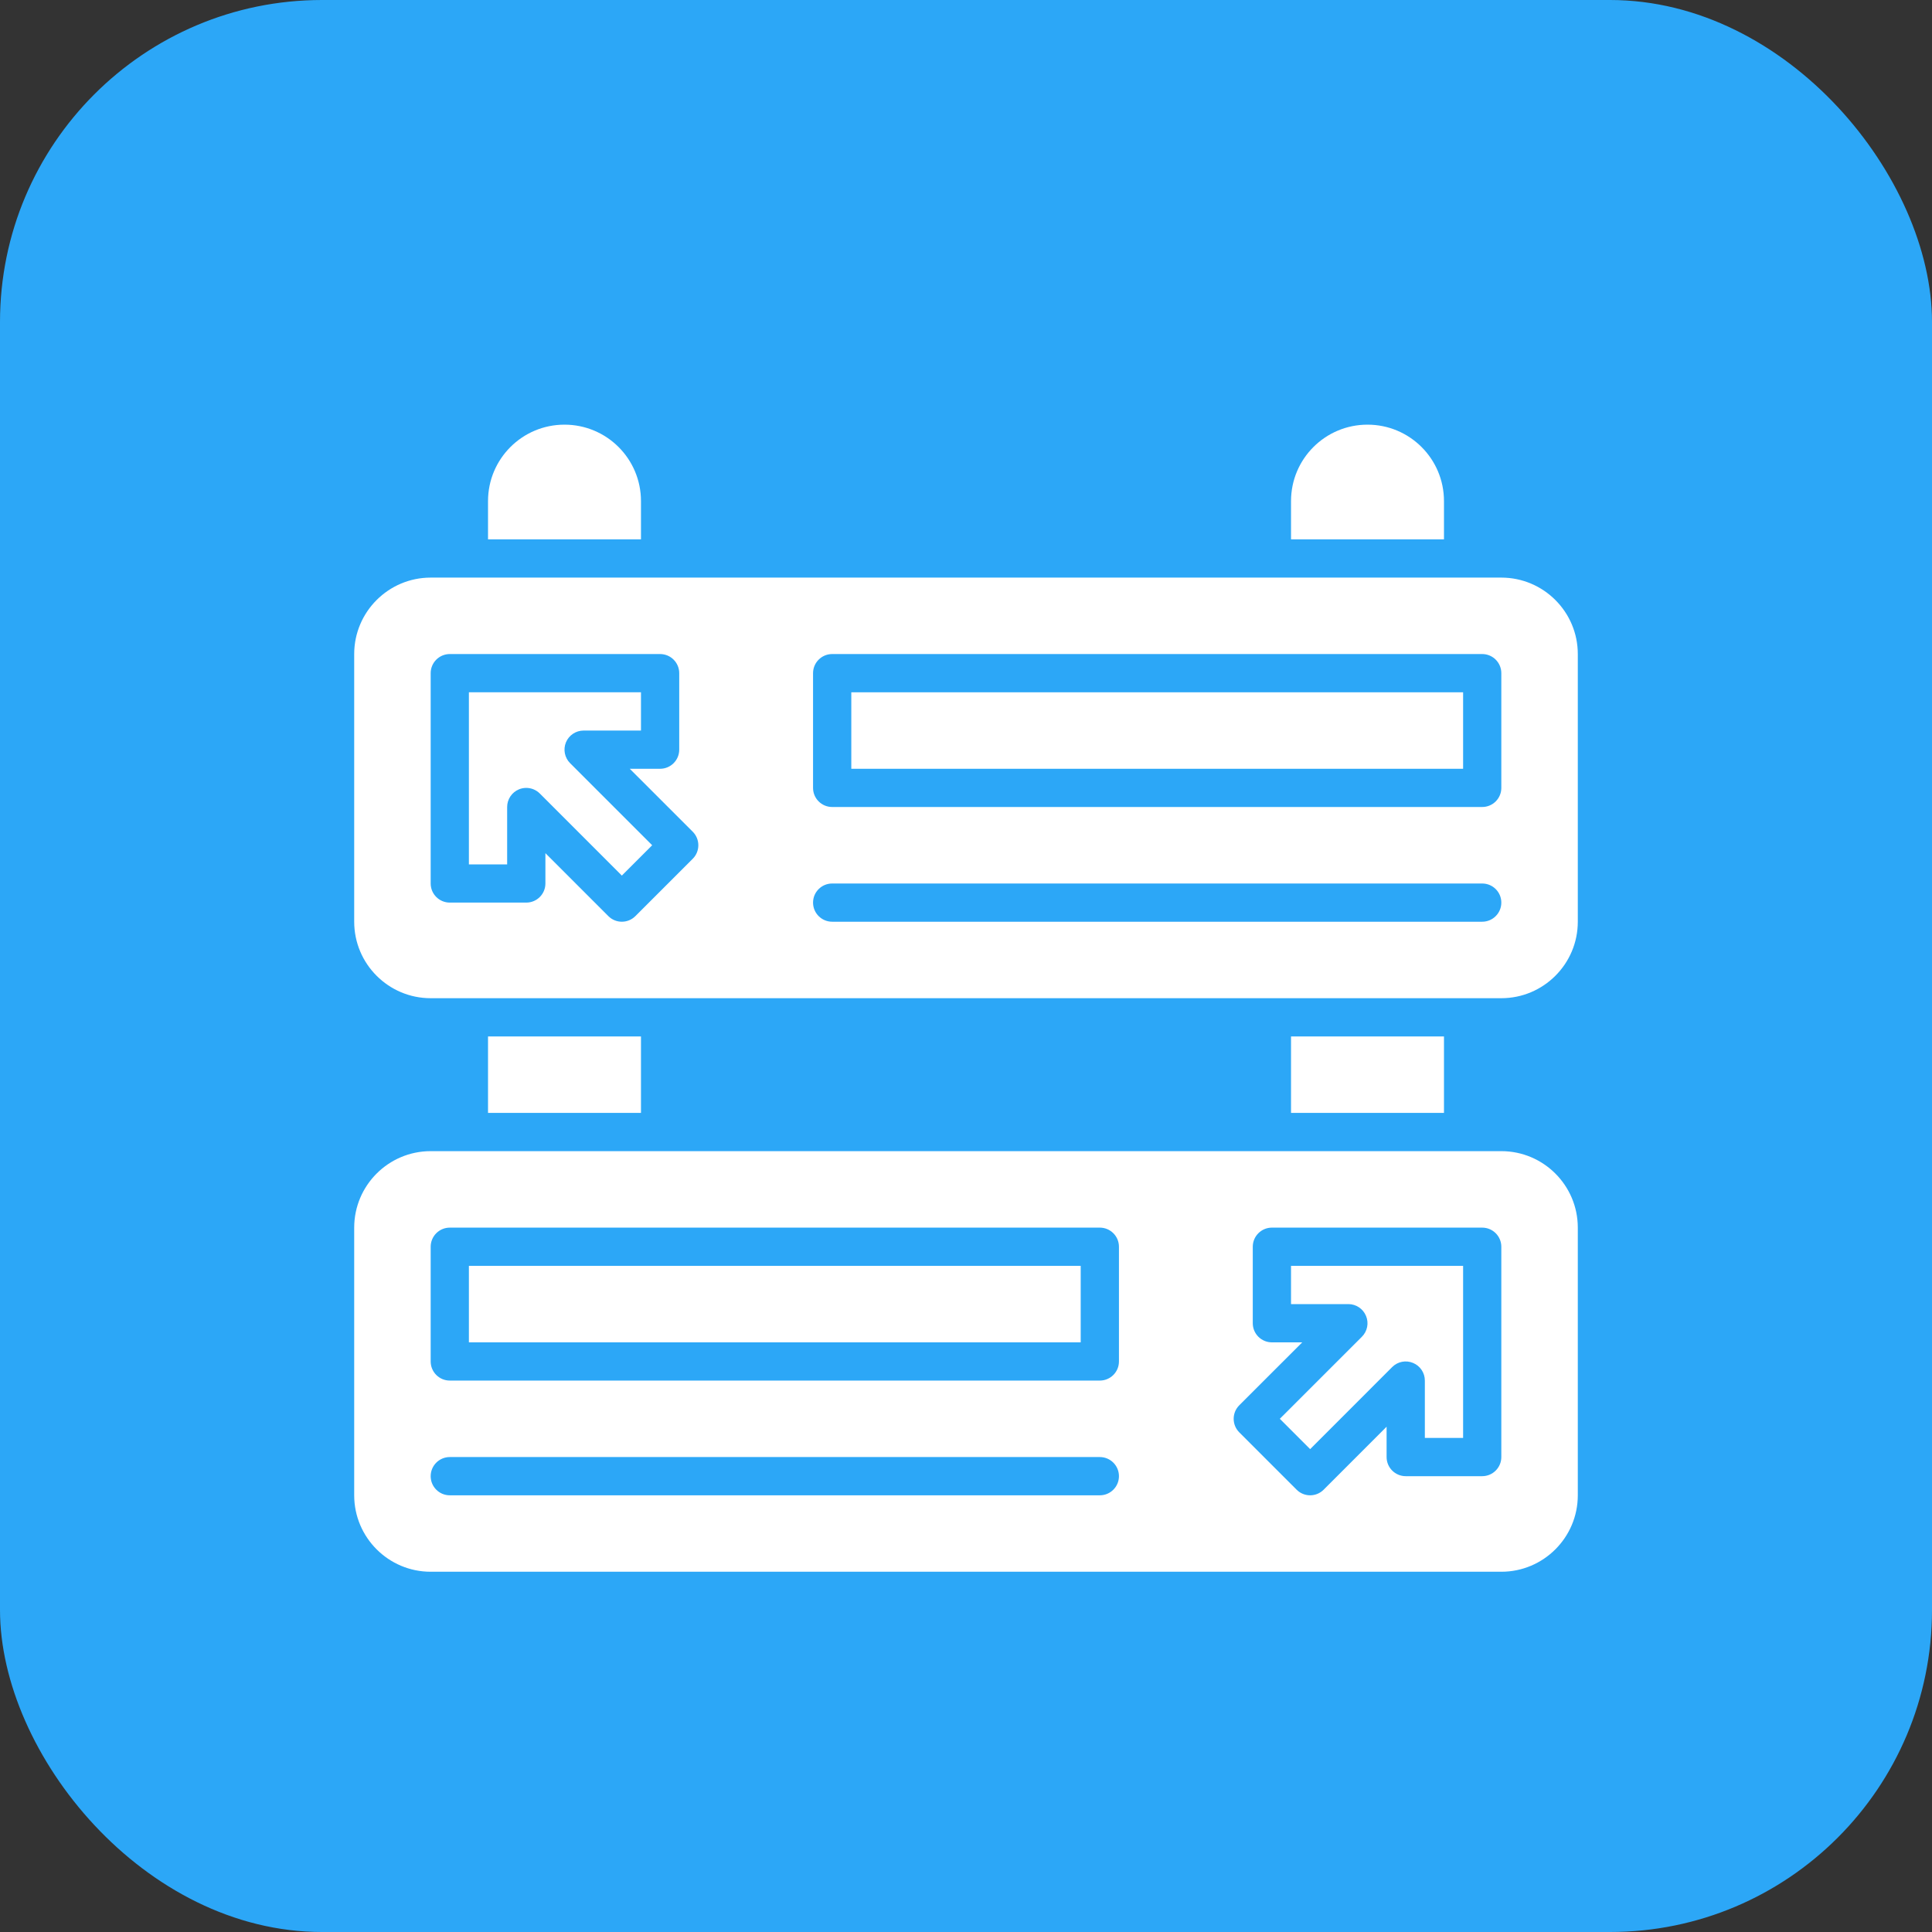
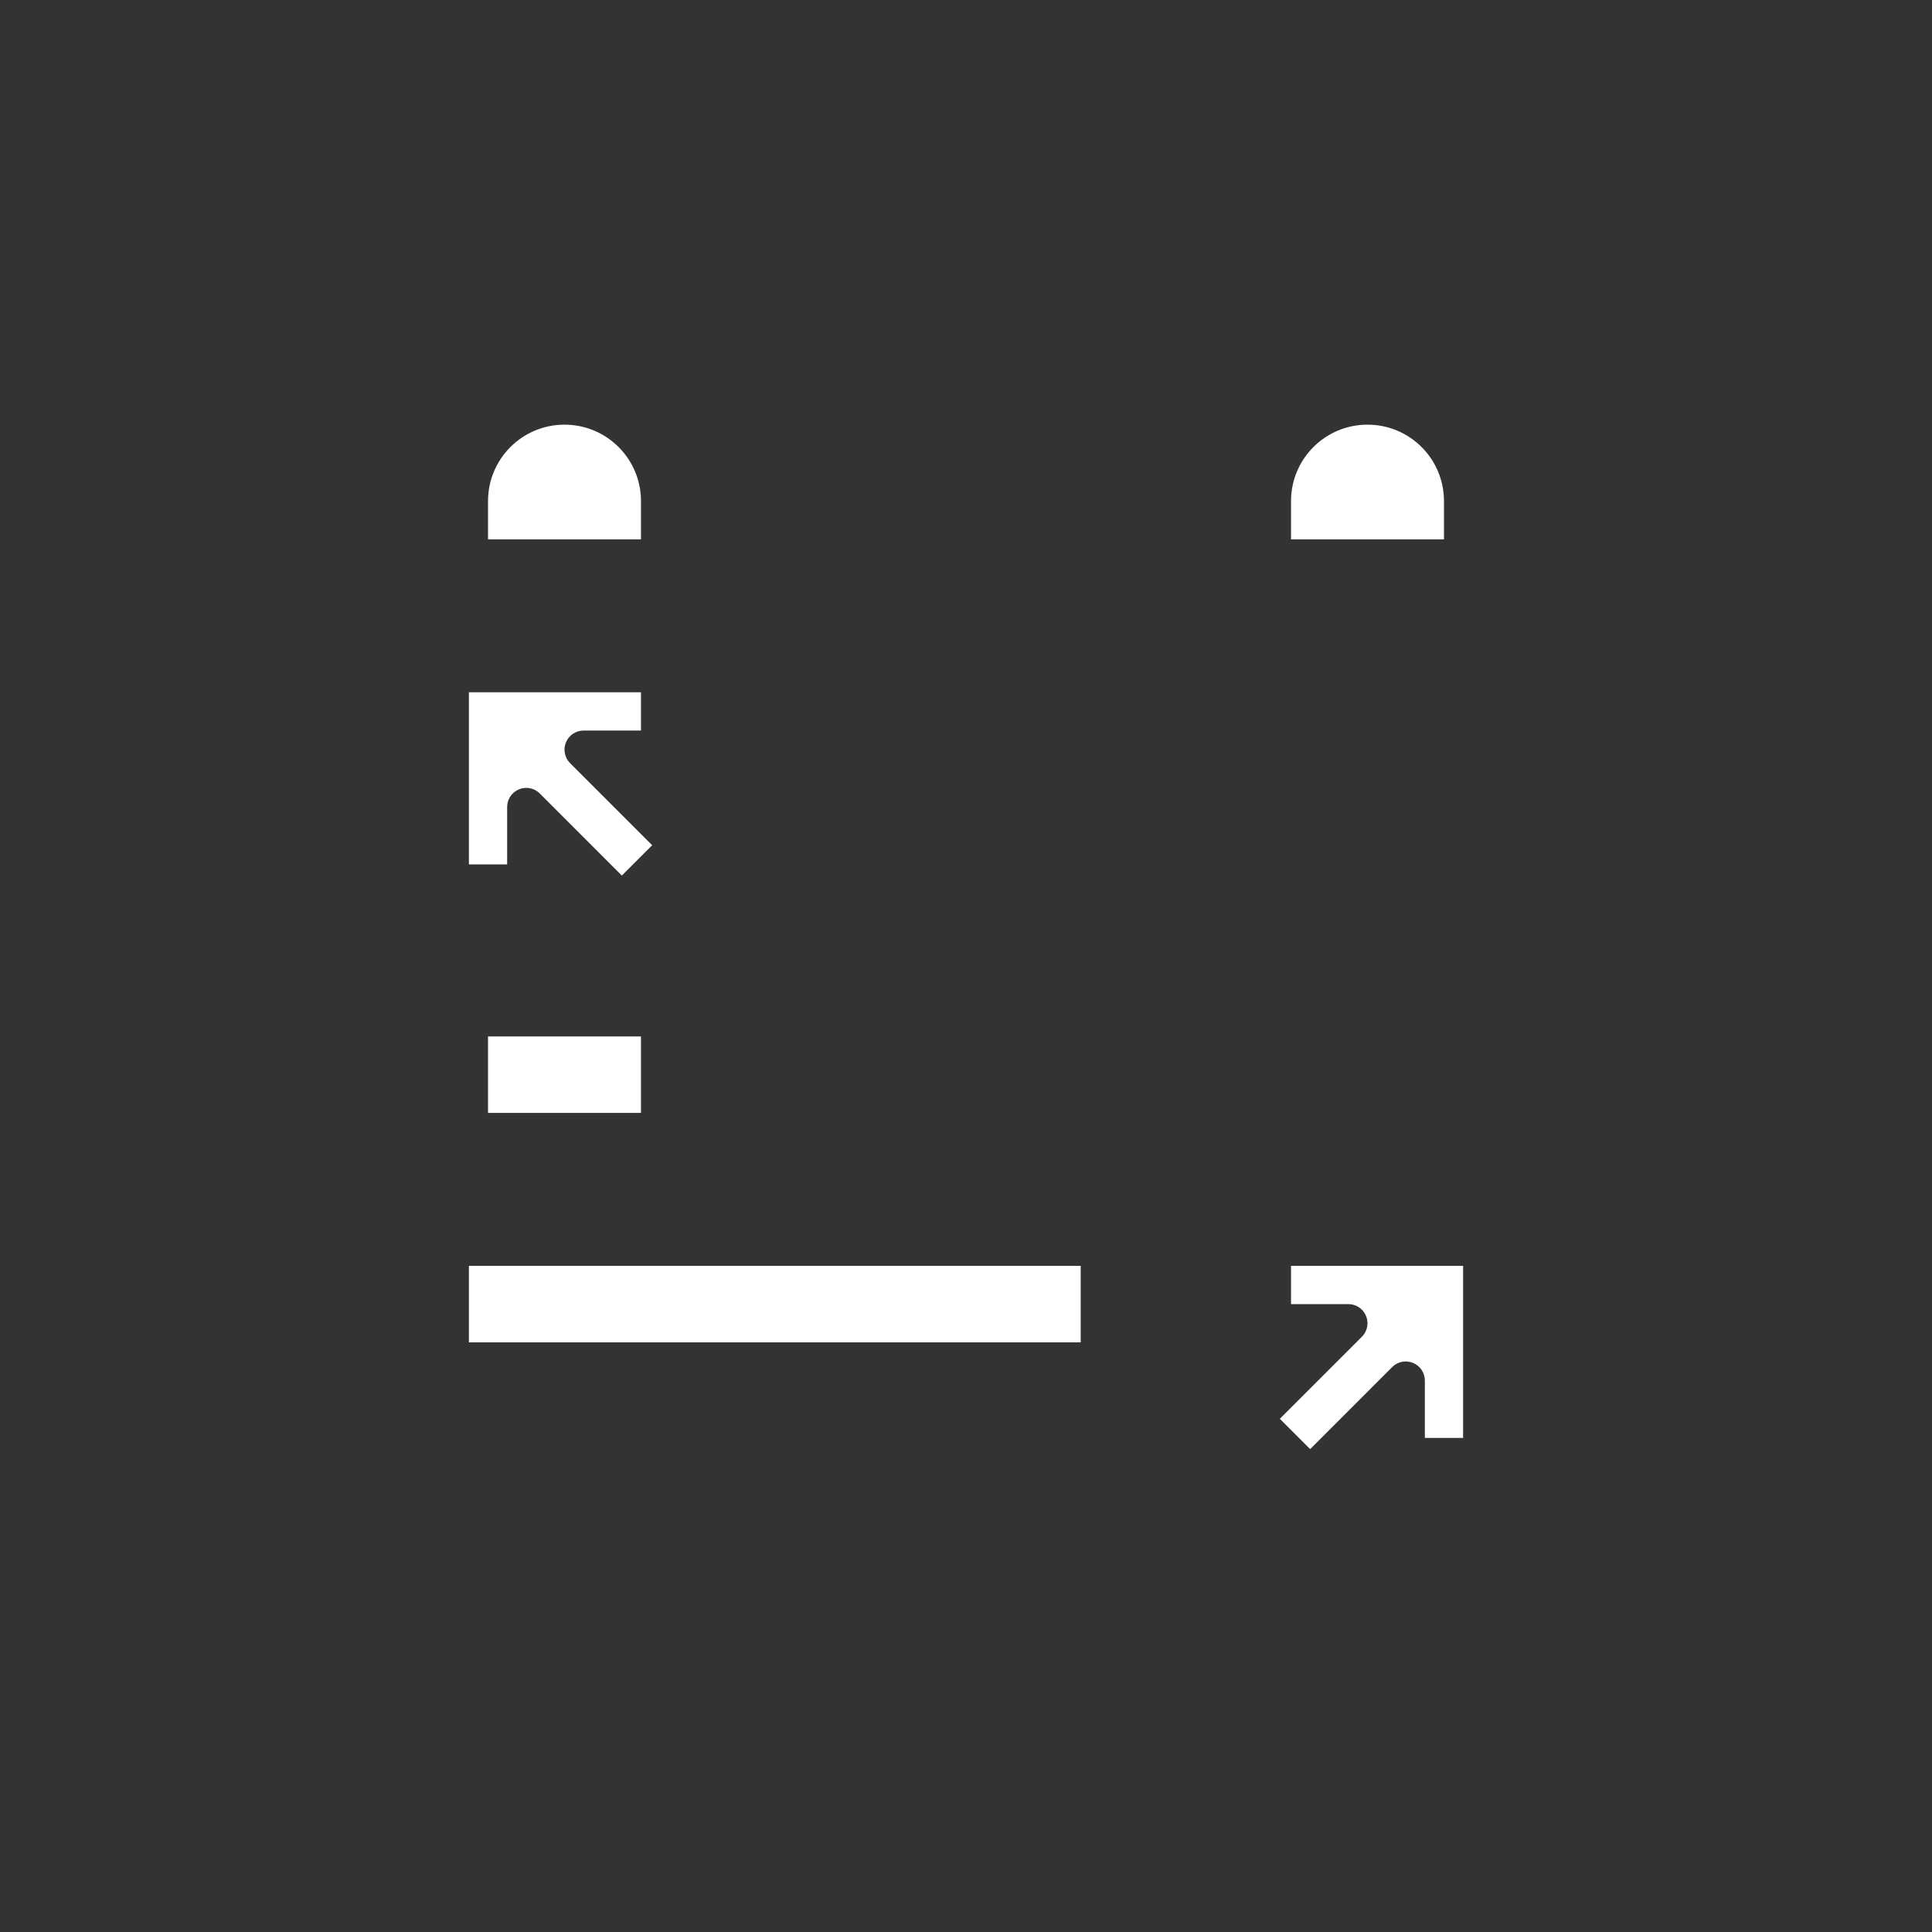
<svg xmlns="http://www.w3.org/2000/svg" width="60" height="60" viewBox="0 0 60 60" fill="none">
  <rect x="0" y="0" width="60" height="60" fill="#333333" stroke="none" />
-   <rect width="60" height="60" rx="10" fill="#2CA7F7" />
  <path d="M14.562 39.312H33.562V41.688H14.562V39.312Z" fill="white" />
  <path d="M40.094 40.5H41.875C42.115 40.5 42.332 40.645 42.423 40.867C42.516 41.089 42.465 41.344 42.295 41.514L39.746 44.062L40.688 45.004L43.236 42.455C43.406 42.285 43.661 42.234 43.883 42.327C44.106 42.418 44.25 42.635 44.25 42.875V44.656H45.438V39.312H40.094V40.5Z" fill="white" />
-   <path d="M46.625 35.75H13.375C12.065 35.75 11 36.815 11 38.125V46.438C11 47.747 12.065 48.812 13.375 48.812H46.625C47.935 48.812 49 47.747 49 46.438V38.125C49 36.815 47.935 35.75 46.625 35.75ZM34.156 46.438H13.969C13.641 46.438 13.375 46.172 13.375 45.844C13.375 45.516 13.641 45.25 13.969 45.25H34.156C34.484 45.25 34.75 45.516 34.75 45.844C34.75 46.172 34.484 46.438 34.156 46.438ZM34.75 42.281C34.75 42.609 34.484 42.875 34.156 42.875H13.969C13.641 42.875 13.375 42.609 13.375 42.281V38.719C13.375 38.391 13.641 38.125 13.969 38.125H34.156C34.484 38.125 34.75 38.391 34.75 38.719V42.281ZM46.625 45.25C46.625 45.578 46.359 45.844 46.031 45.844H43.656C43.328 45.844 43.062 45.578 43.062 45.25V44.308L41.107 46.264C40.991 46.38 40.839 46.438 40.688 46.438C40.536 46.438 40.384 46.38 40.268 46.264L38.486 44.482C38.255 44.25 38.255 43.875 38.486 43.643L40.442 41.688H39.5C39.172 41.688 38.906 41.422 38.906 41.094V38.719C38.906 38.391 39.172 38.125 39.5 38.125H46.031C46.359 38.125 46.625 38.391 46.625 38.719V45.25Z" fill="white" />
  <path d="M19.906 15.562C19.906 14.25 18.843 13.188 17.531 13.188C16.219 13.188 15.156 14.25 15.156 15.562V16.75H19.906V15.562Z" fill="white" />
  <path d="M44.844 15.562C44.844 14.25 43.781 13.188 42.469 13.188C41.157 13.188 40.094 14.25 40.094 15.562V16.75H44.844V15.562Z" fill="white" />
  <path d="M15.156 32.188H19.906V34.562H15.156V32.188Z" fill="white" />
-   <path d="M40.094 32.188H44.844V34.562H40.094V32.188Z" fill="white" />
+   <path d="M40.094 32.188H44.844V34.562V32.188Z" fill="white" />
  <path d="M17.576 23.054C17.668 22.832 17.885 22.688 18.125 22.688H19.906V21.5H14.562V26.844H15.75V25.062C15.75 24.822 15.895 24.606 16.116 24.514C16.19 24.483 16.267 24.469 16.344 24.469C16.498 24.469 16.65 24.529 16.764 24.643L19.312 27.192L20.254 26.25L17.705 23.701C17.535 23.531 17.485 23.276 17.576 23.054Z" fill="white" />
-   <path d="M26.438 21.5H45.438V23.875H26.438V21.5Z" fill="white" />
-   <path d="M46.625 17.938H13.375C12.065 17.938 11 19.003 11 20.312V28.625C11 29.935 12.065 31 13.375 31H46.625C47.935 31 49 29.935 49 28.625V20.312C49 19.003 47.935 17.938 46.625 17.938ZM21.514 26.67L19.732 28.451C19.616 28.567 19.464 28.625 19.312 28.625C19.161 28.625 19.009 28.567 18.893 28.451L16.938 26.496V27.438C16.938 27.765 16.672 28.031 16.344 28.031H13.969C13.641 28.031 13.375 27.765 13.375 27.438V20.906C13.375 20.578 13.641 20.312 13.969 20.312H20.5C20.828 20.312 21.094 20.578 21.094 20.906V23.281C21.094 23.609 20.828 23.875 20.5 23.875H19.558L21.514 25.83C21.745 26.062 21.745 26.438 21.514 26.67ZM46.031 28.625H25.844C25.516 28.625 25.25 28.359 25.25 28.031C25.25 27.703 25.516 27.438 25.844 27.438H46.031C46.359 27.438 46.625 27.703 46.625 28.031C46.625 28.359 46.359 28.625 46.031 28.625ZM46.625 24.469C46.625 24.797 46.359 25.062 46.031 25.062H25.844C25.516 25.062 25.25 24.797 25.25 24.469V20.906C25.25 20.578 25.516 20.312 25.844 20.312H46.031C46.359 20.312 46.625 20.578 46.625 20.906V24.469Z" fill="white" />
</svg>